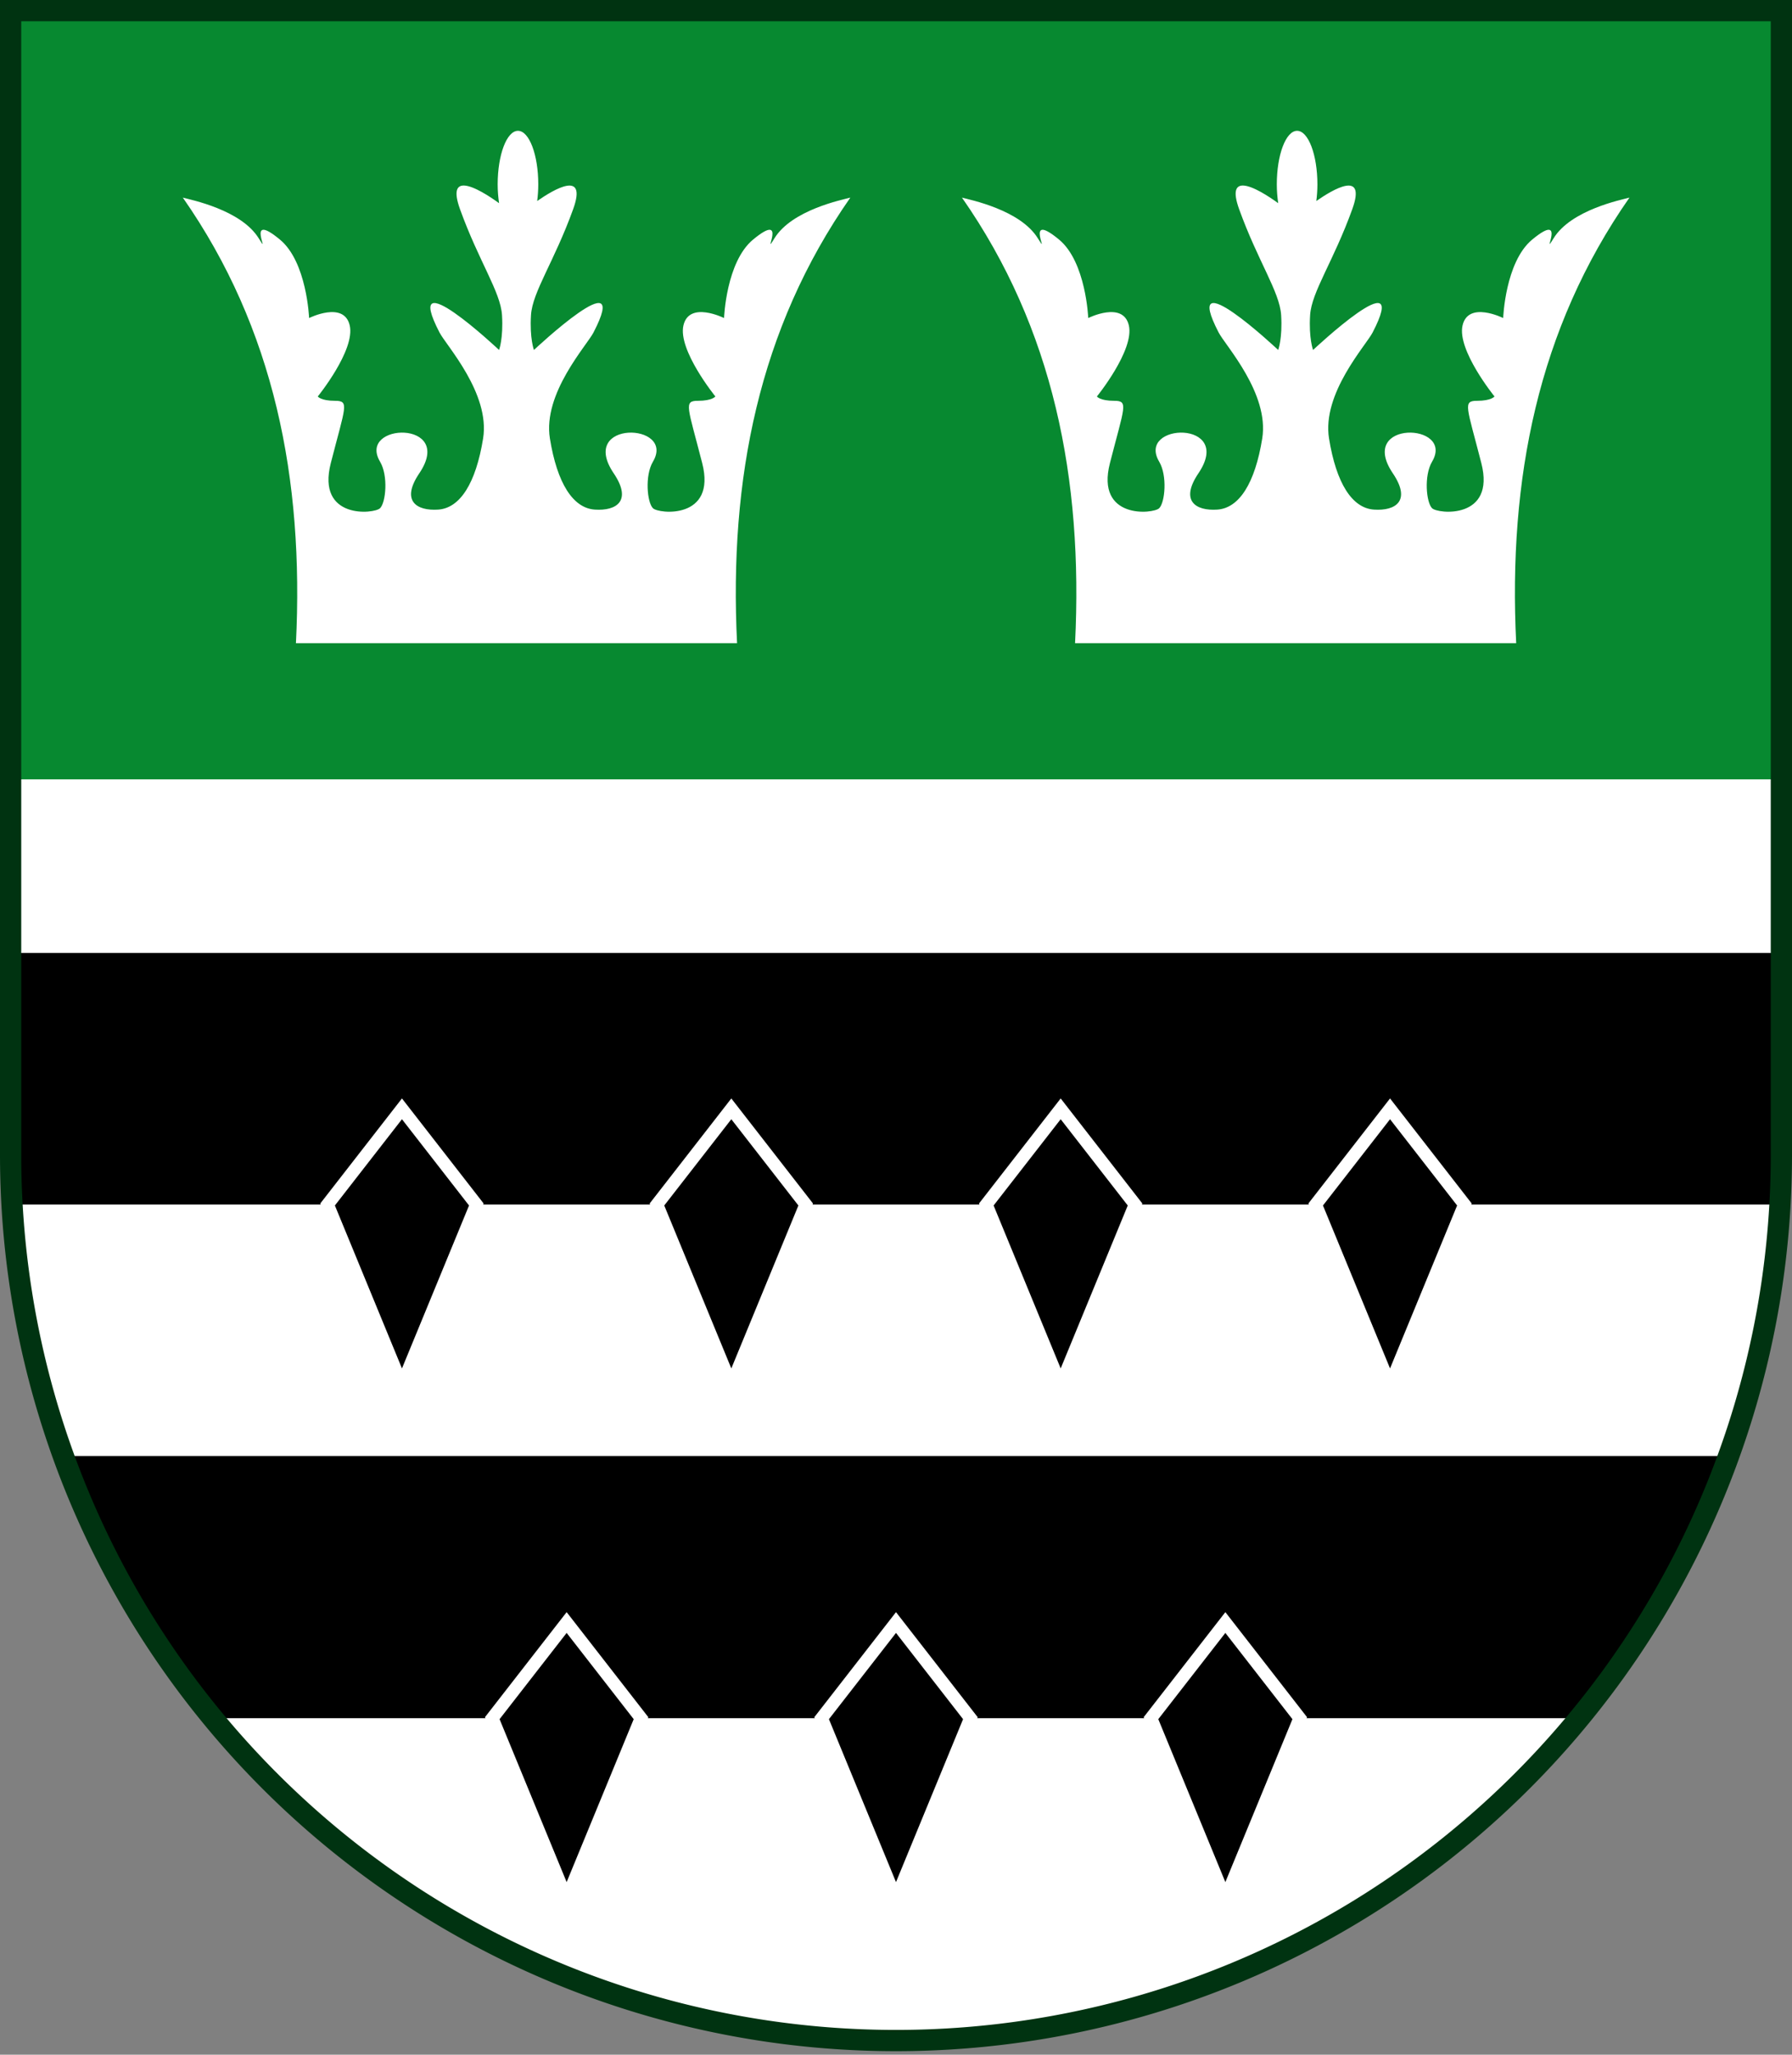
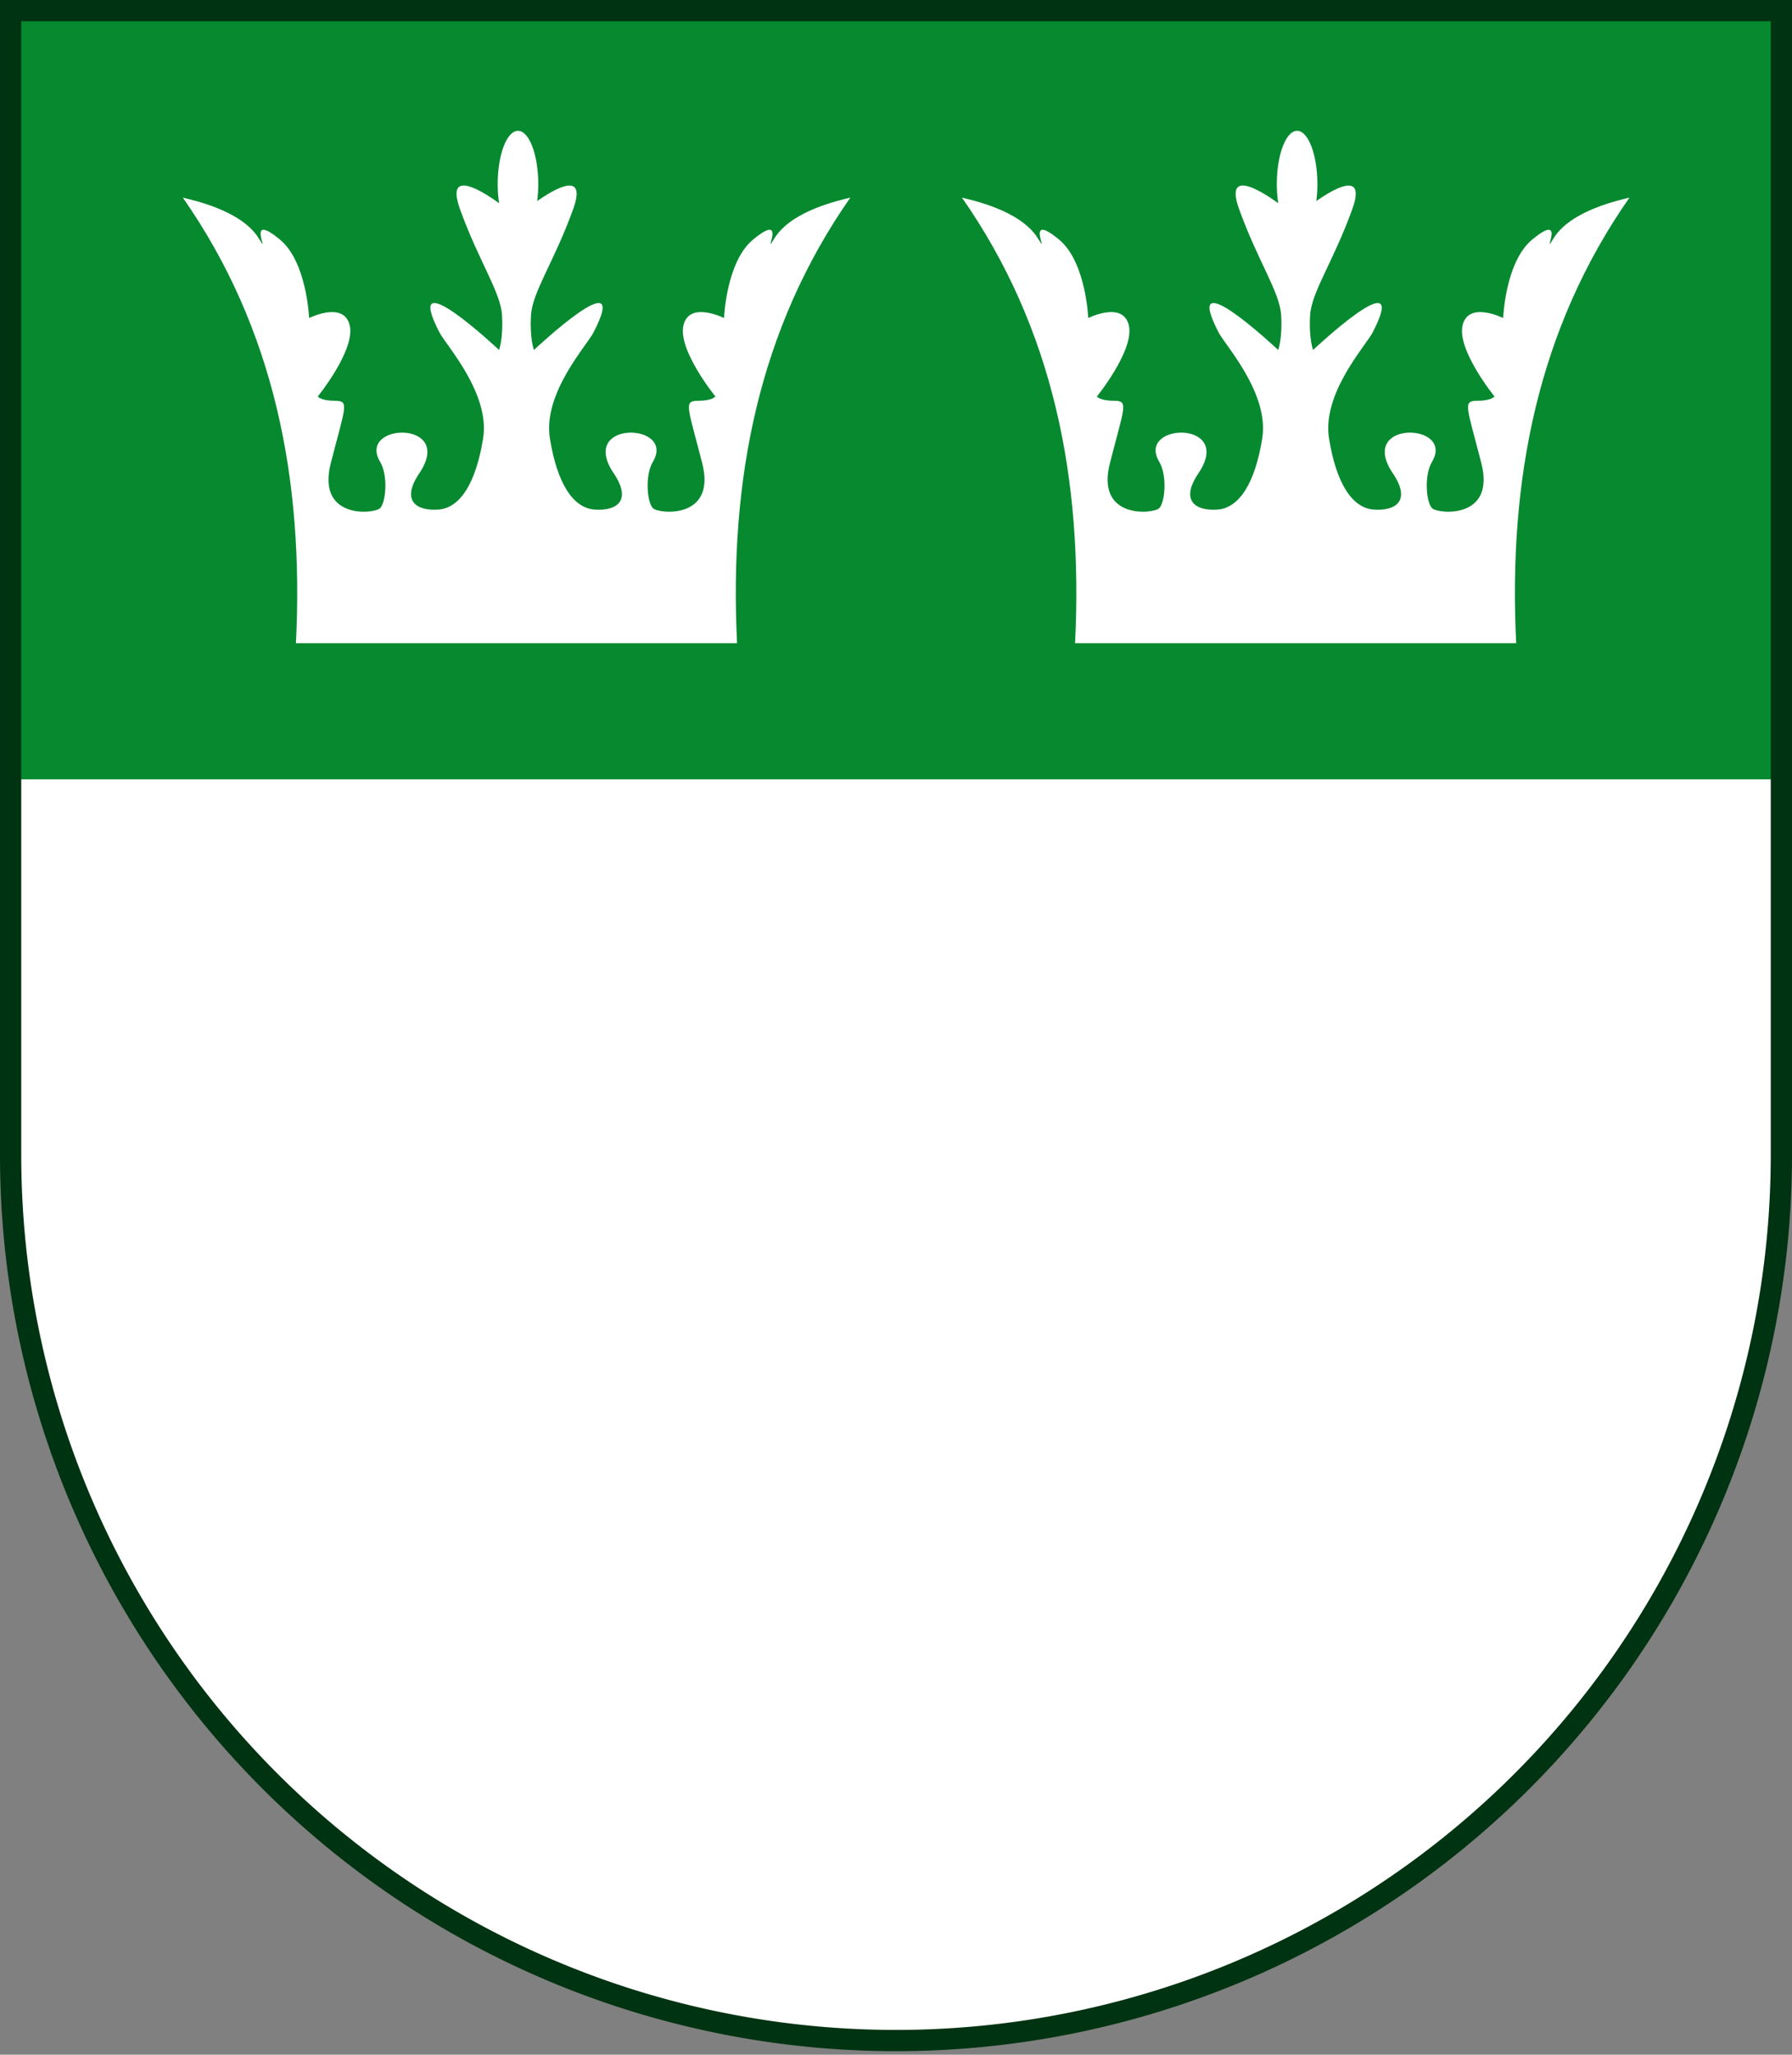
<svg xmlns="http://www.w3.org/2000/svg" xmlns:ns1="http://sodipodi.sourceforge.net/DTD/sodipodi-0.dtd" xmlns:ns2="http://www.inkscape.org/namespaces/inkscape" xmlns:xlink="http://www.w3.org/1999/xlink" width="506" height="580" version="1.1" id="svg166" ns1:docname="AUT_Eggersdorf_bei_Graz_COA.svg" ns2:version="1.2 (dc2aeda, 2022-05-15)">
  <rect width="100%" height="100%" fill="#808080" stroke="none" />
  <ns1:namedview id="namedview168" pagecolor="#ffffff" bordercolor="#000000" borderopacity="0.25" ns2:showpageshadow="2" ns2:pageopacity="0.0" ns2:pagecheckerboard="0" ns2:deskcolor="#d1d1d1" showgrid="false" ns2:current-layer="svg166" />
  <defs id="defs137">
    <clipPath id="shield">
      <path d="M3,3v323a250,250 0 0,0 500,0V3z" id="path132" />
    </clipPath>
    <path id="crown" fill="#fff" d="m104.469,26.375c-2.263,0-4.094,4.833-4.094,10.812 0,1.335 .114,2.601 .281,3.781-1.777-1.29-5.14-3.523-7.094-3.562-1.434-.029-2.089,1.16-.781,4.781 3.804,10.535 8.176,16.662 8.469,21.344 .293,4.682-.594,7.031-.594,7.031 0,0-19.901-18.717-12-3.5 1.349,2.597 10.244,12.272 8.781,21.344-1.463,9.072-4.673,14.051-9.062,14.344-4.39,0.293-7.556-1.773-3.812-7.312 7.316-10.828-12.588-10.245-7.906-2.344 1.668,2.815 1.171,8.204 0,9.375-1.171,1.171-12.864,2.319-9.938-9.094 2.926-11.413 3.801-12.562 .875-12.562-2.926,0-3.5-.875-3.5-.875 0,0 7.608-9.369 6.438-14.344-1.171-4.975-8.188-1.469-8.188-1.469 0,0-.441-11.308-5.875-15.812-7.313-6.062-1.587,4.132-4.281-.25 C 48.649,42.306 38.519,40.292 36.875,39.844 55.309,66.241 61.325,96.596 59.688,129.688 l 39.531,0 9.938,0 39.5,0c-1.638-33.091 4.41-63.447 22.844-89.844-1.644,0.448-11.774,2.462-15.312,8.219-2.694,4.382 3.001-5.812-4.312,0.25-5.434,4.504-5.844,15.812-5.844,15.812 0,0-7.017-3.506-8.188,1.469-1.171,4.975 6.438,14.344 6.438,14.344 0,0-.605,0.875-3.531,0.875-2.926,0-2.051,1.15 .875,12.562 2.926,11.413-8.767,10.264-9.938,9.094-1.171-1.171-1.668-6.56 0-9.375 4.682-7.901-15.222-8.484-7.906,2.344 3.743,5.54 .577,7.605-3.812,7.312-4.39-.293-7.599-5.272-9.062-14.344-1.463-9.072 7.433-18.747 8.781-21.344 7.901-15.217-12,3.5-12,3.5 0,0-.886-2.349-.594-7.031 .293-4.682 4.696-10.809 8.5-21.344 2.896-8.019-3.854-4.028-7.25-1.656 .131-1.058 .219-2.17 .219-3.344 0-5.98-1.831-10.812-4.094-10.812z" />
-     <path id="x" transform="scale(.3)" d="m0,20 70,90-70,170-70-170z" stroke="#fff" stroke-width="12" />
  </defs>
  <rect fill="#092" width="510" height="610" clip-path="url(#shield)" id="rect139" style="fill:#078930" />
  <use xlink:href="#crown" transform="scale(1.4)" id="use141" />
  <use xlink:href="#crown" transform="translate(220 0) scale(1.4)" id="use143" />
  <g clip-path="url(#shield)" id="g151">
    <rect fill="#fff" y="220" width="507" height="360" id="rect145" />
-     <rect y="269" width="507" height="71" id="rect147" />
-     <rect y="411" width="507" height="74" id="rect149" />
  </g>
  <g id="s">
    <use xlink:href="#x" transform="translate(113.5 307)" id="use153" />
    <use xlink:href="#x" transform="translate(206.5 307)" id="use155" />
  </g>
  <use xlink:href="#s" transform="translate(186 0)" id="use158" />
  <use xlink:href="#x" transform="translate(160 452)" id="use160" />
  <use xlink:href="#s" transform="translate(139.5 145)" id="use162" />
  <path style="stroke:#031;stroke-width:6px;fill:none;" d="M3,3v323a250,250 0 0,0 500,0V3z" id="path164" />
</svg>